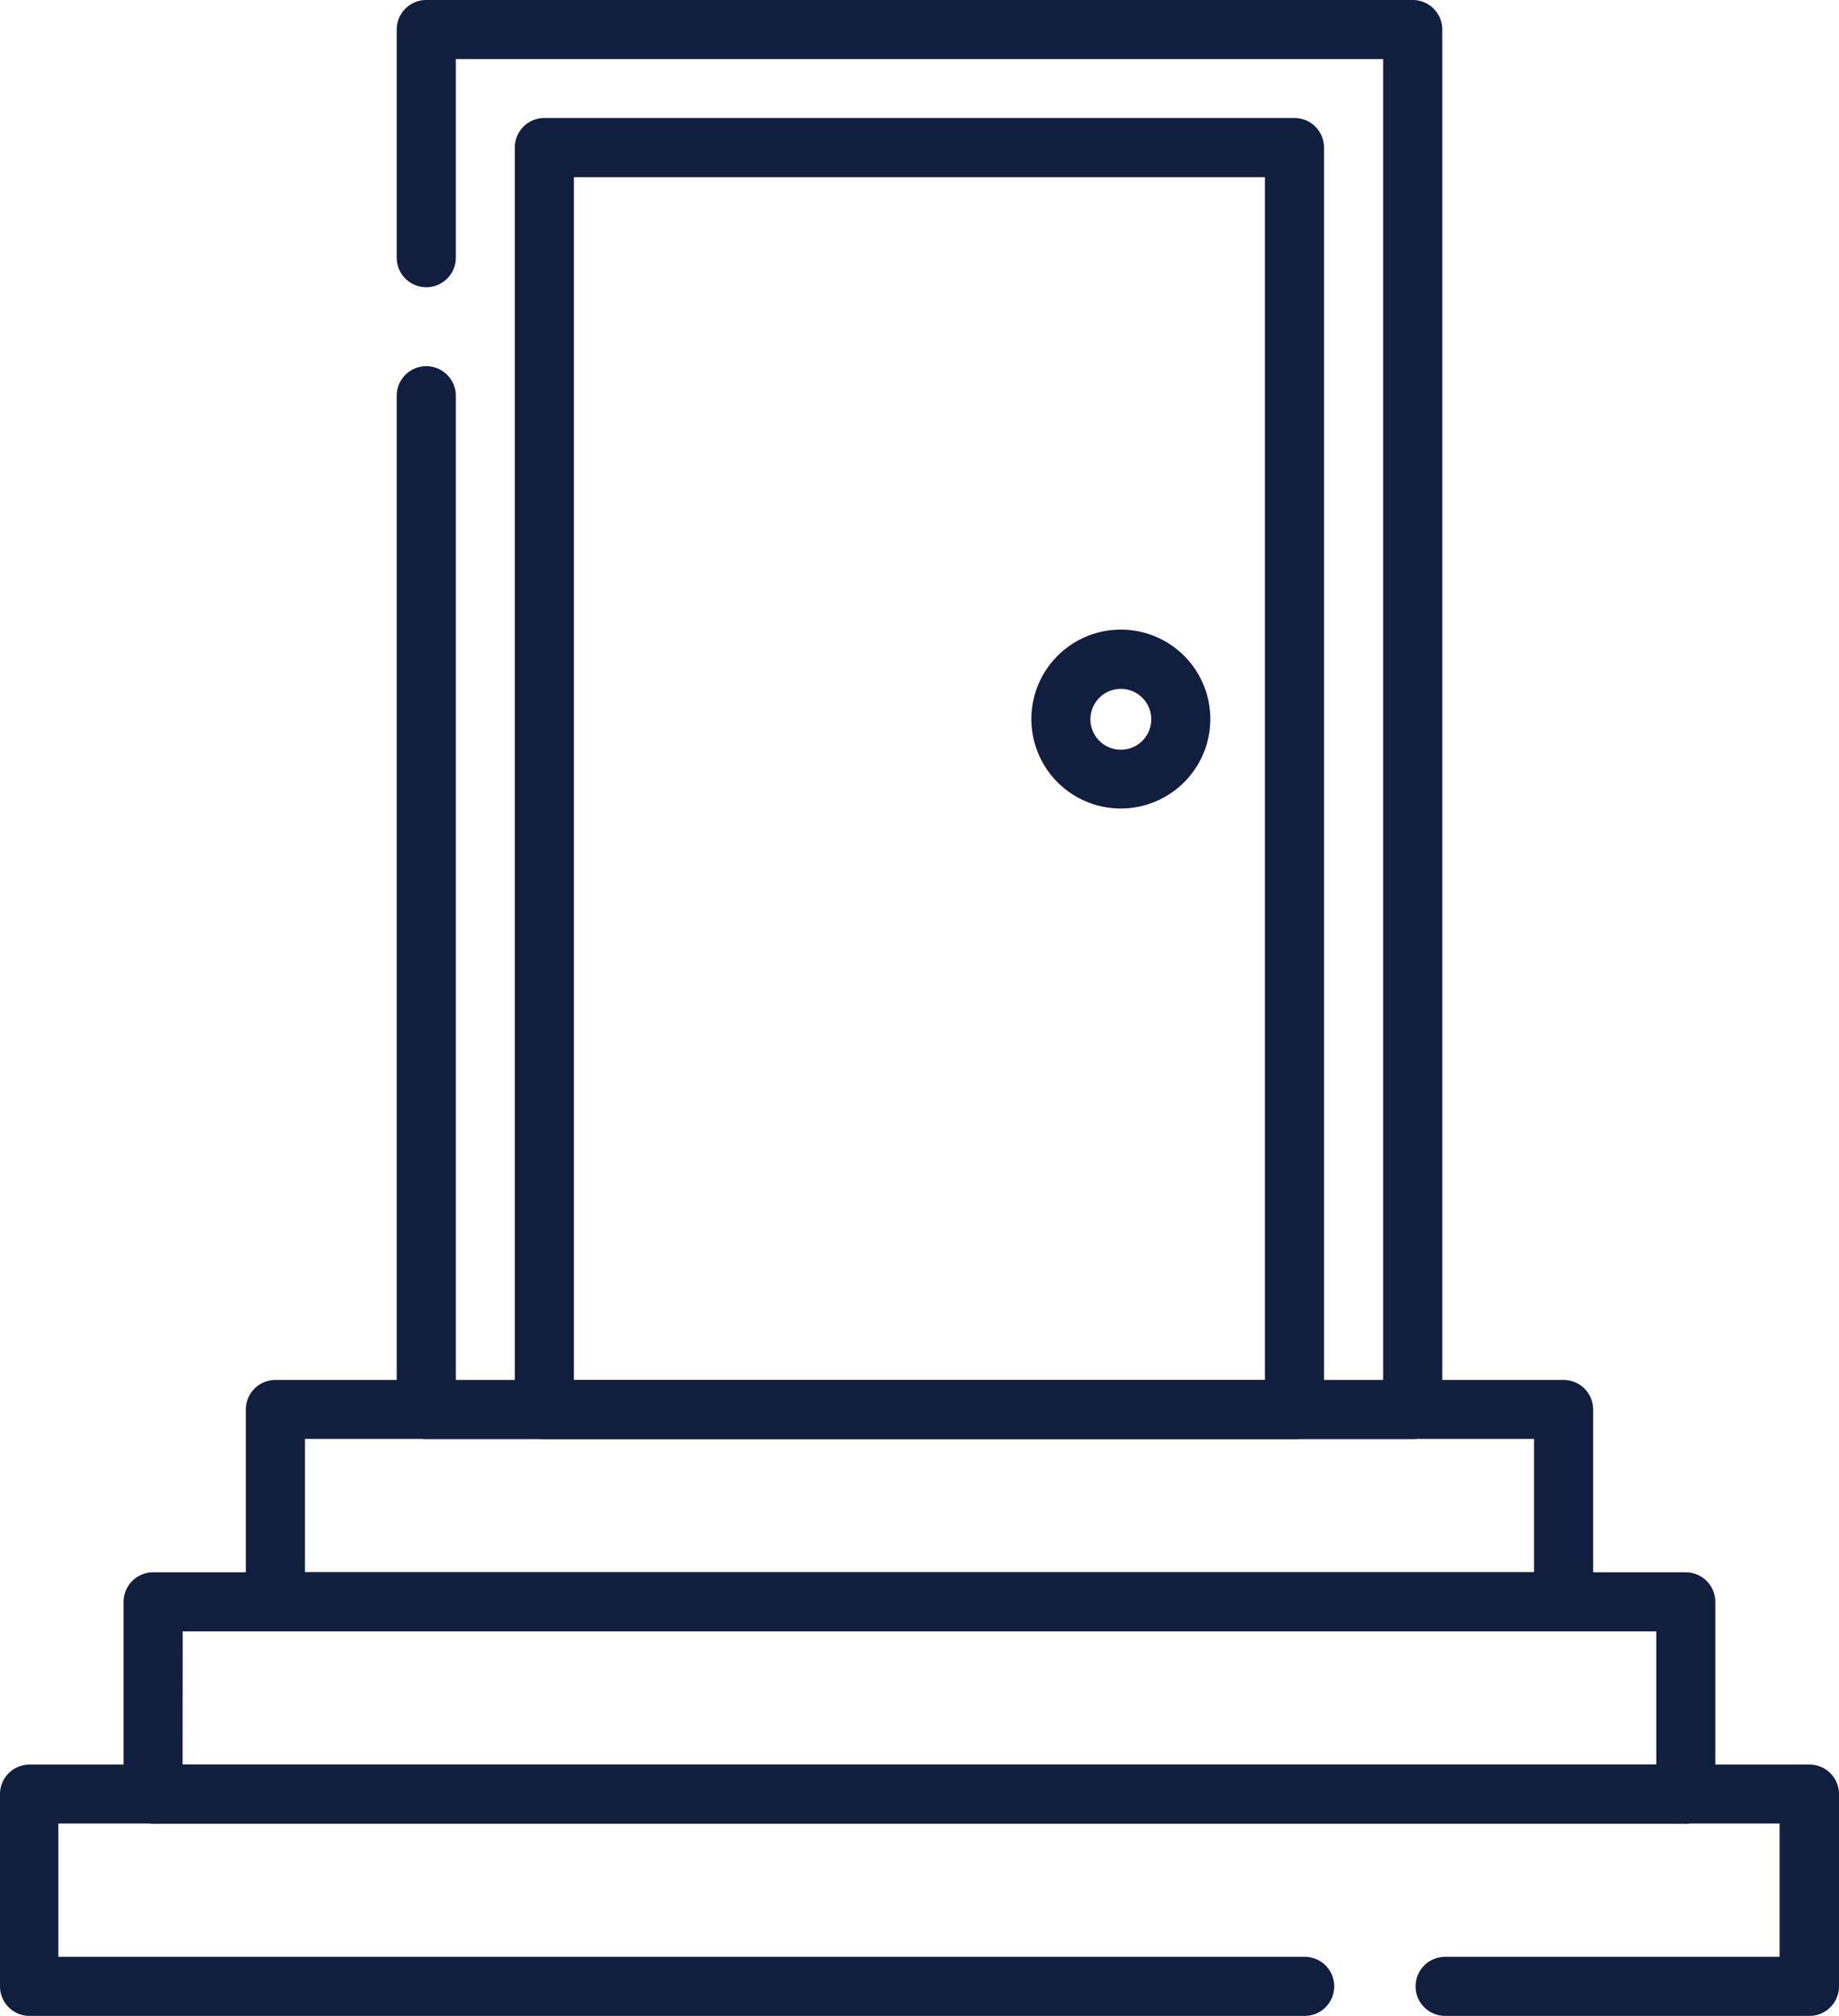
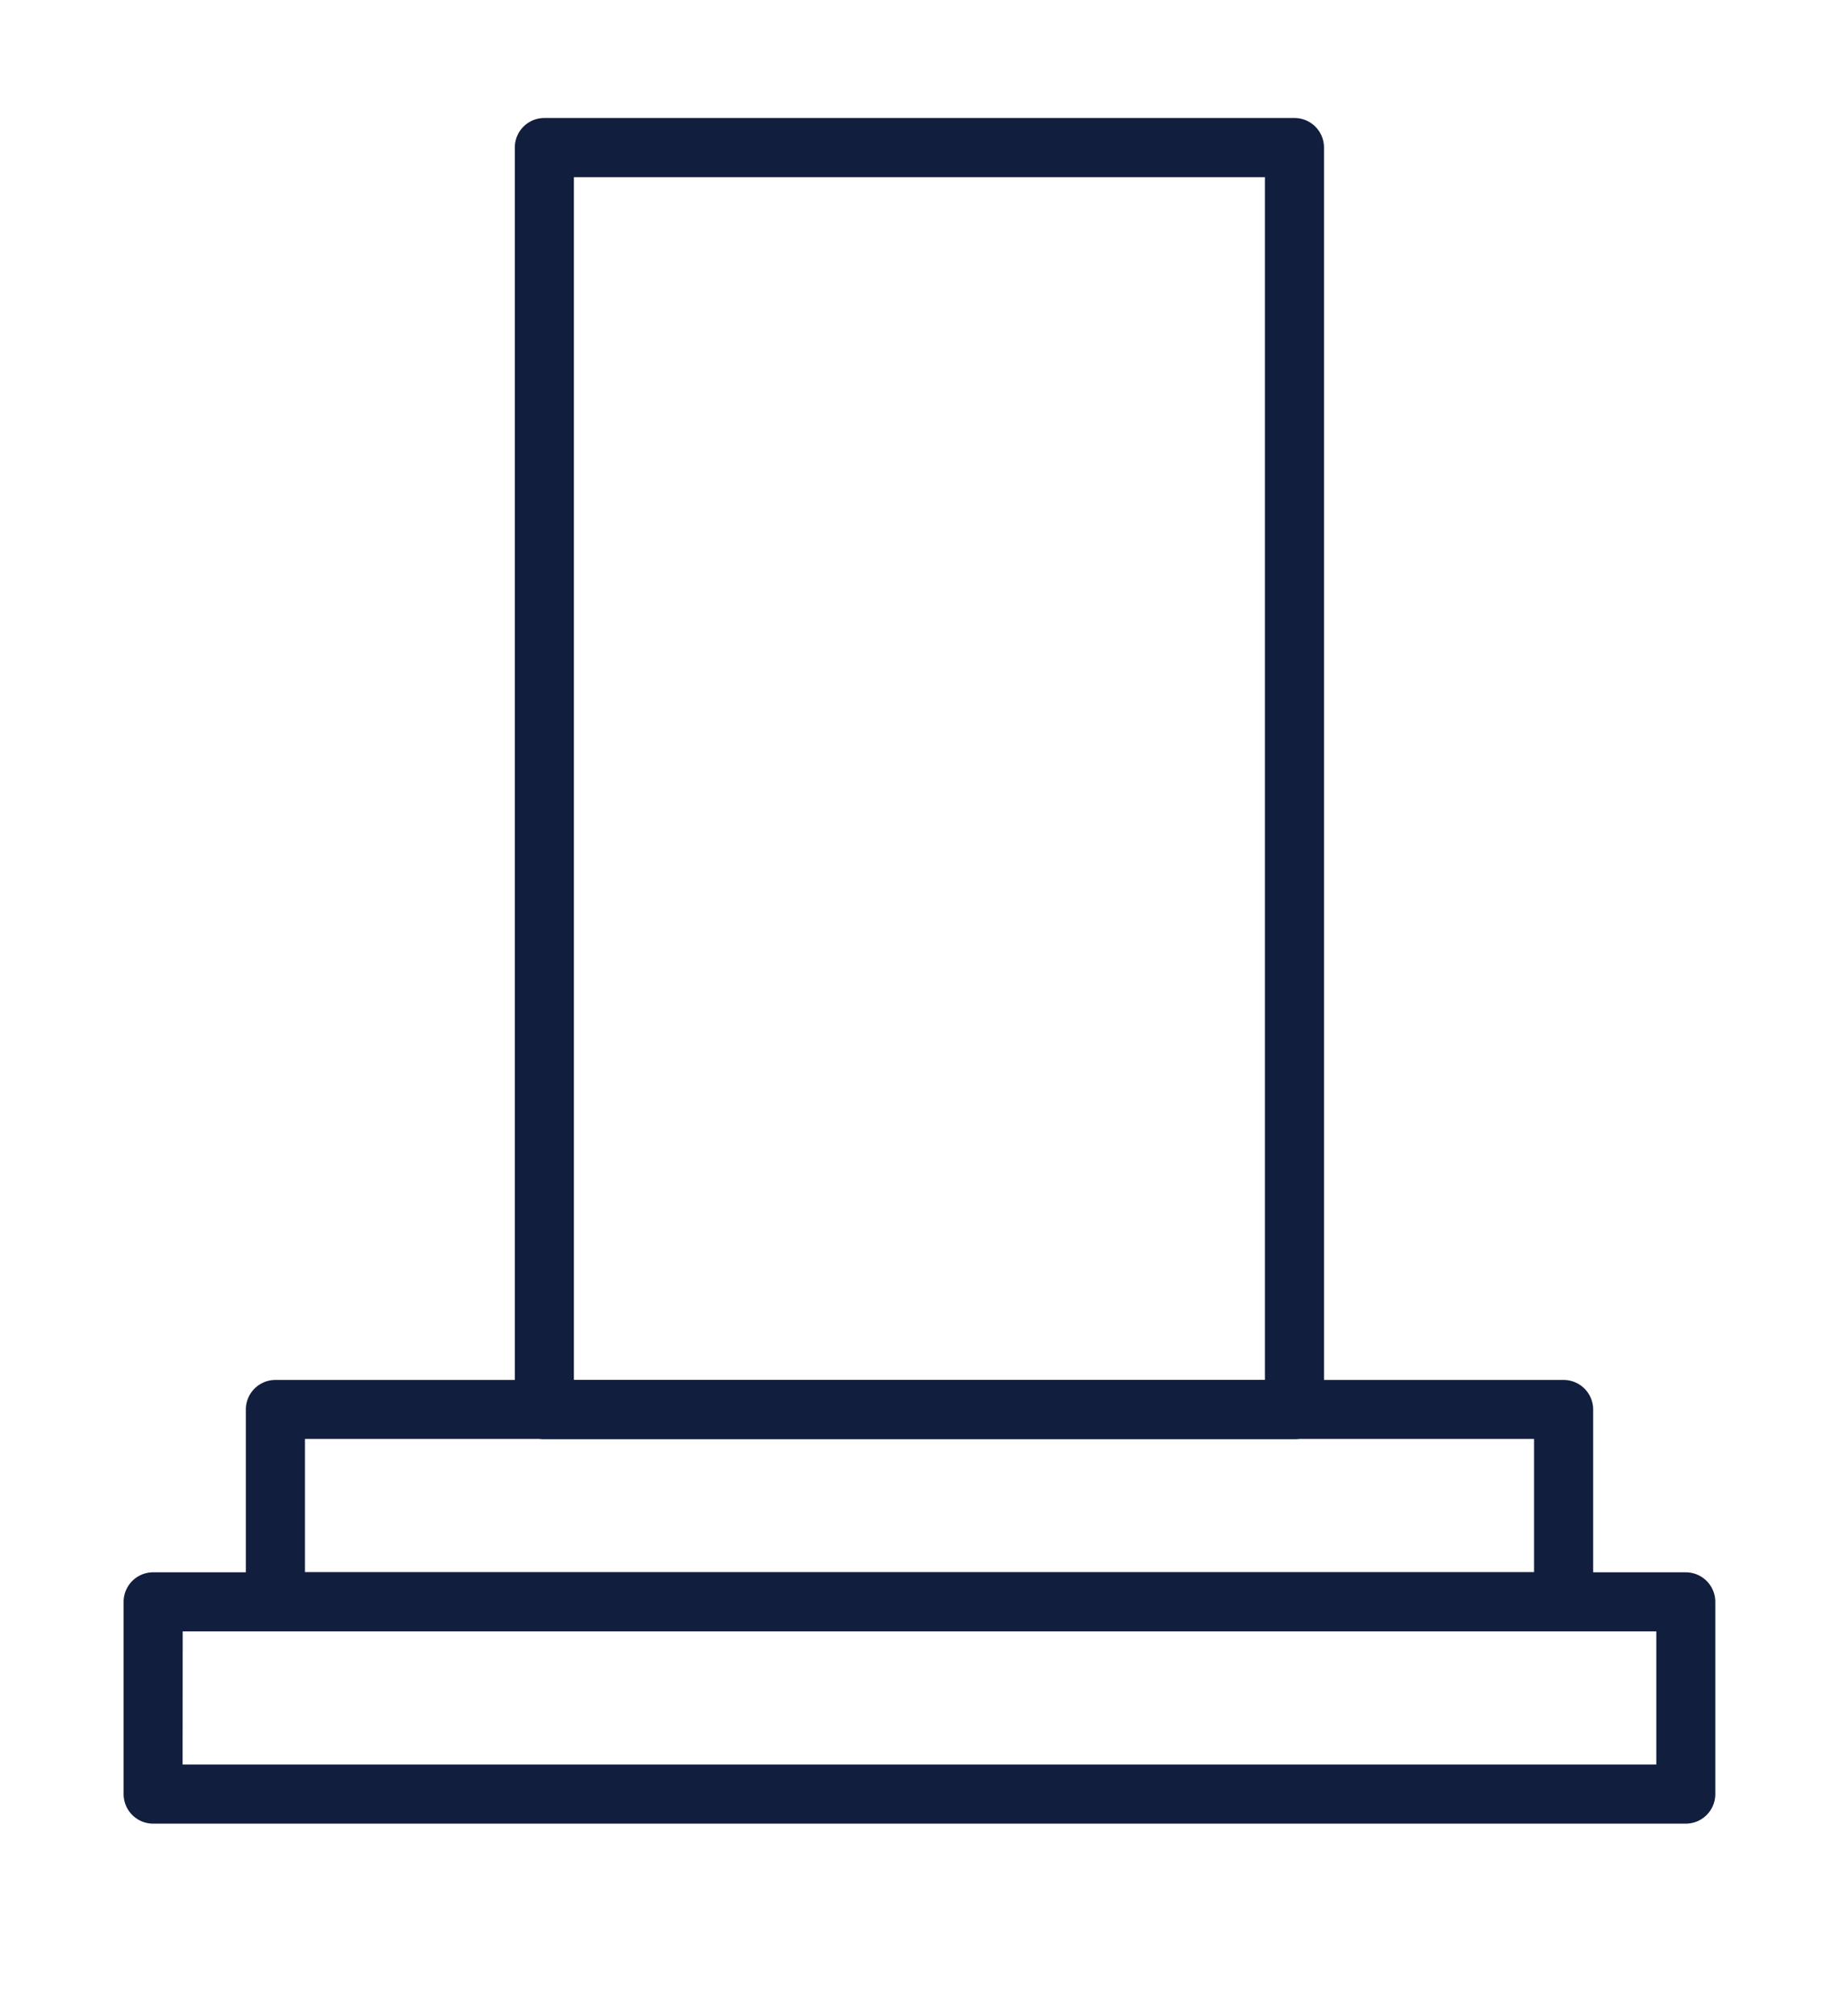
<svg xmlns="http://www.w3.org/2000/svg" width="19.979" height="21.904" viewBox="0 0 19.979 21.904">
  <g id="door" transform="translate(-22.5)">
    <g id="Gruppe_112" data-name="Gruppe 112" transform="translate(22.5 0)">
      <g id="Gruppe_106" data-name="Gruppe 106" transform="translate(4.31)">
-         <path id="Pfad_648" data-name="Pfad 648" d="M134.288,15.636H123.571a.321.321,0,0,1-.321-.321V4.3a.321.321,0,0,1,.642,0v10.7h10.075V.642H123.892V2.8a.321.321,0,1,1-.642,0V.321A.321.321,0,0,1,123.571,0h10.717a.321.321,0,0,1,.321.321V15.315a.321.321,0,0,1-.321.321Z" transform="translate(-123.25 0)" fill="#121e3e" />
-       </g>
+         </g>
      <g id="Gruppe_107" data-name="Gruppe 107" transform="translate(5.594 1.282)">
        <path id="Pfad_649" data-name="Pfad 649" d="M161.733,44.312h-8.149a.321.321,0,0,1-.321-.321V30.278a.321.321,0,0,1,.321-.321h8.149a.321.321,0,0,1,.321.321V43.991A.321.321,0,0,1,161.733,44.312Zm-7.828-.642h7.507V30.6h-7.507Z" transform="translate(-153.264 -29.957)" fill="#121e3e" />
      </g>
      <g id="Gruppe_108" data-name="Gruppe 108" transform="translate(2.671 14.994)">
        <path id="Pfad_650" data-name="Pfad 650" d="M99.255,353.222H85.26a.321.321,0,0,1-.321-.321v-2.089a.321.321,0,0,1,.321-.321H99.255a.321.321,0,0,1,.321.321V352.9A.321.321,0,0,1,99.255,353.222Zm-13.674-.642H98.934v-1.448H85.581Z" transform="translate(-84.939 -350.491)" fill="#121e3e" />
      </g>
      <g id="Gruppe_109" data-name="Gruppe 109" transform="translate(1.343 17.084)">
        <path id="Pfad_651" data-name="Pfad 651" d="M70.87,402.059H54.22a.321.321,0,0,1-.321-.321v-2.089a.321.321,0,0,1,.321-.321H70.87a.321.321,0,0,1,.321.321v2.089A.321.321,0,0,1,70.87,402.059Zm-16.33-.642H70.55V399.97H54.541Z" transform="translate(-53.899 -399.328)" fill="#121e3e" />
      </g>
      <g id="Gruppe_110" data-name="Gruppe 110" transform="translate(0 19.173)">
-         <path id="Pfad_652" data-name="Pfad 652" d="M42.158,450.895H38.2a.321.321,0,0,1,0-.642h3.634v-1.448h-18.7v1.448H36.674a.321.321,0,0,1,0,.642H22.821a.321.321,0,0,1-.321-.321v-2.089a.321.321,0,0,1,.321-.321H42.158a.321.321,0,0,1,.321.321v2.089A.321.321,0,0,1,42.158,450.895Z" transform="translate(-22.5 -448.164)" fill="#121e3e" />
-       </g>
+         </g>
      <g id="Gruppe_111" data-name="Gruppe 111" transform="translate(11.205 6.848)">
-         <path id="Pfad_653" data-name="Pfad 653" d="M285.394,162a.972.972,0,1,1,.972-.972A.973.973,0,0,1,285.394,162Zm0-1.3a.33.33,0,0,0,0,.661A.33.33,0,0,0,285.394,160.7Z" transform="translate(-284.422 -160.063)" fill="#121e3e" />
-       </g>
+         </g>
    </g>
  </g>
</svg>